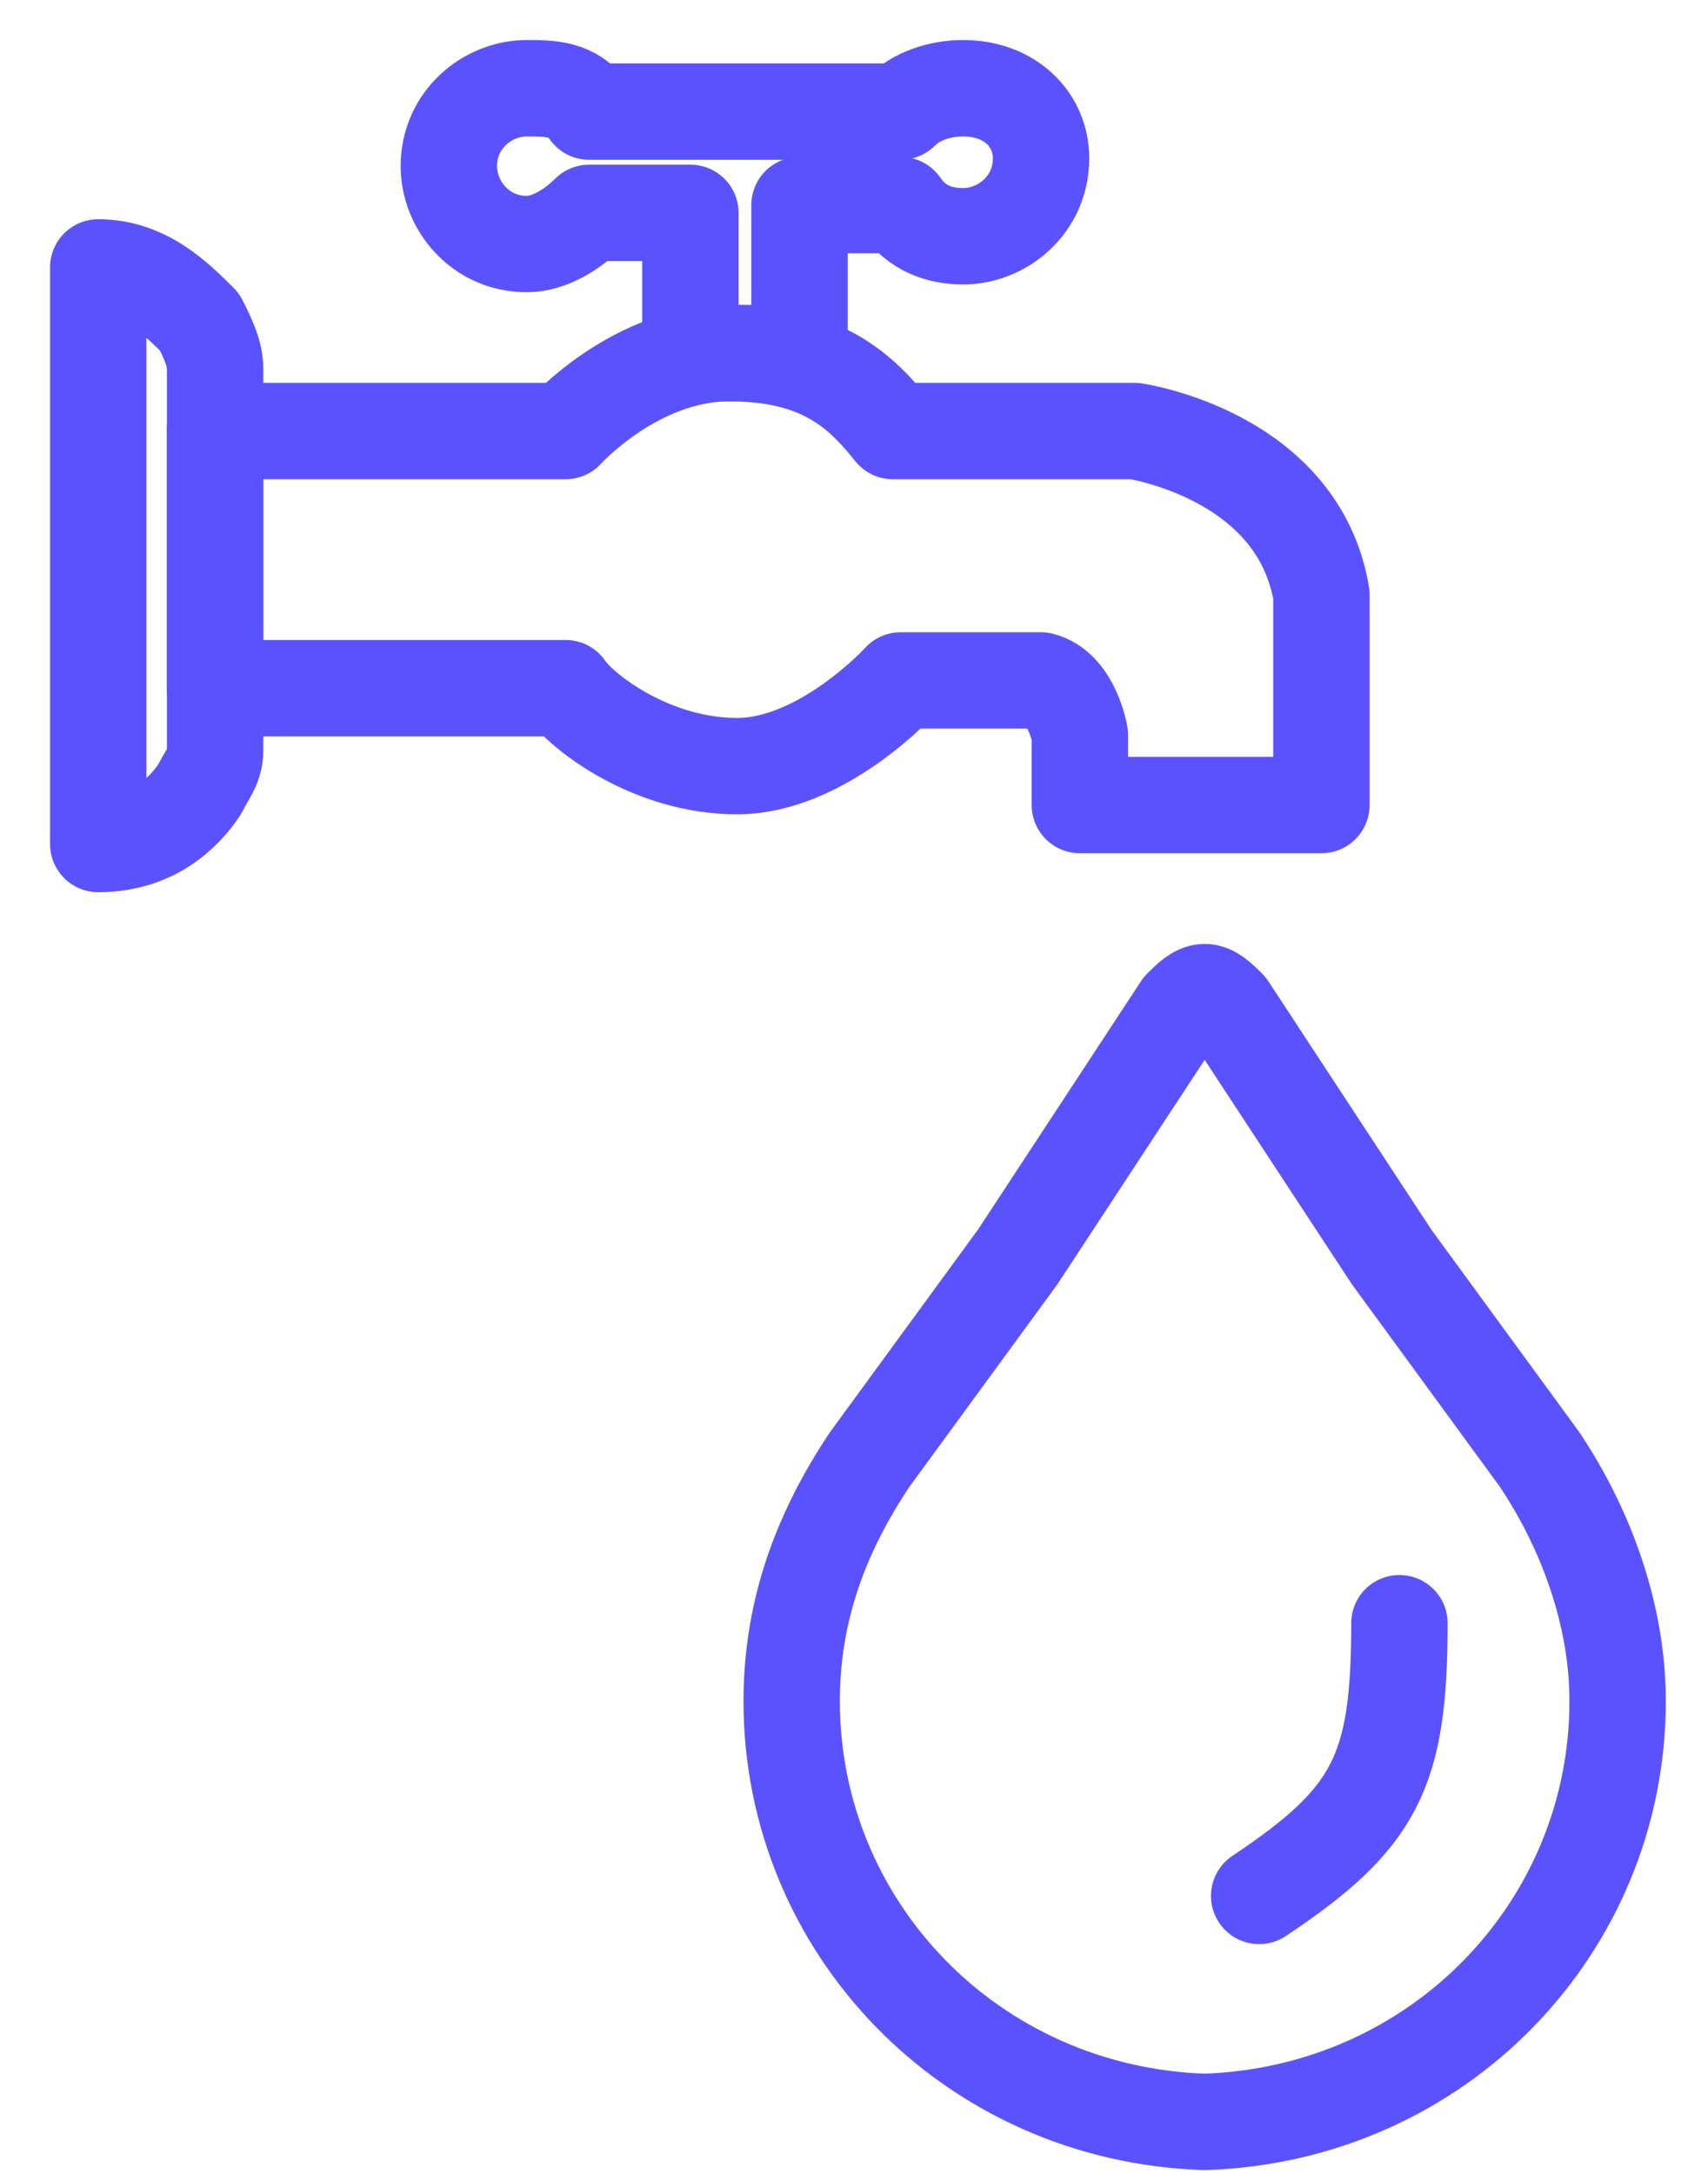
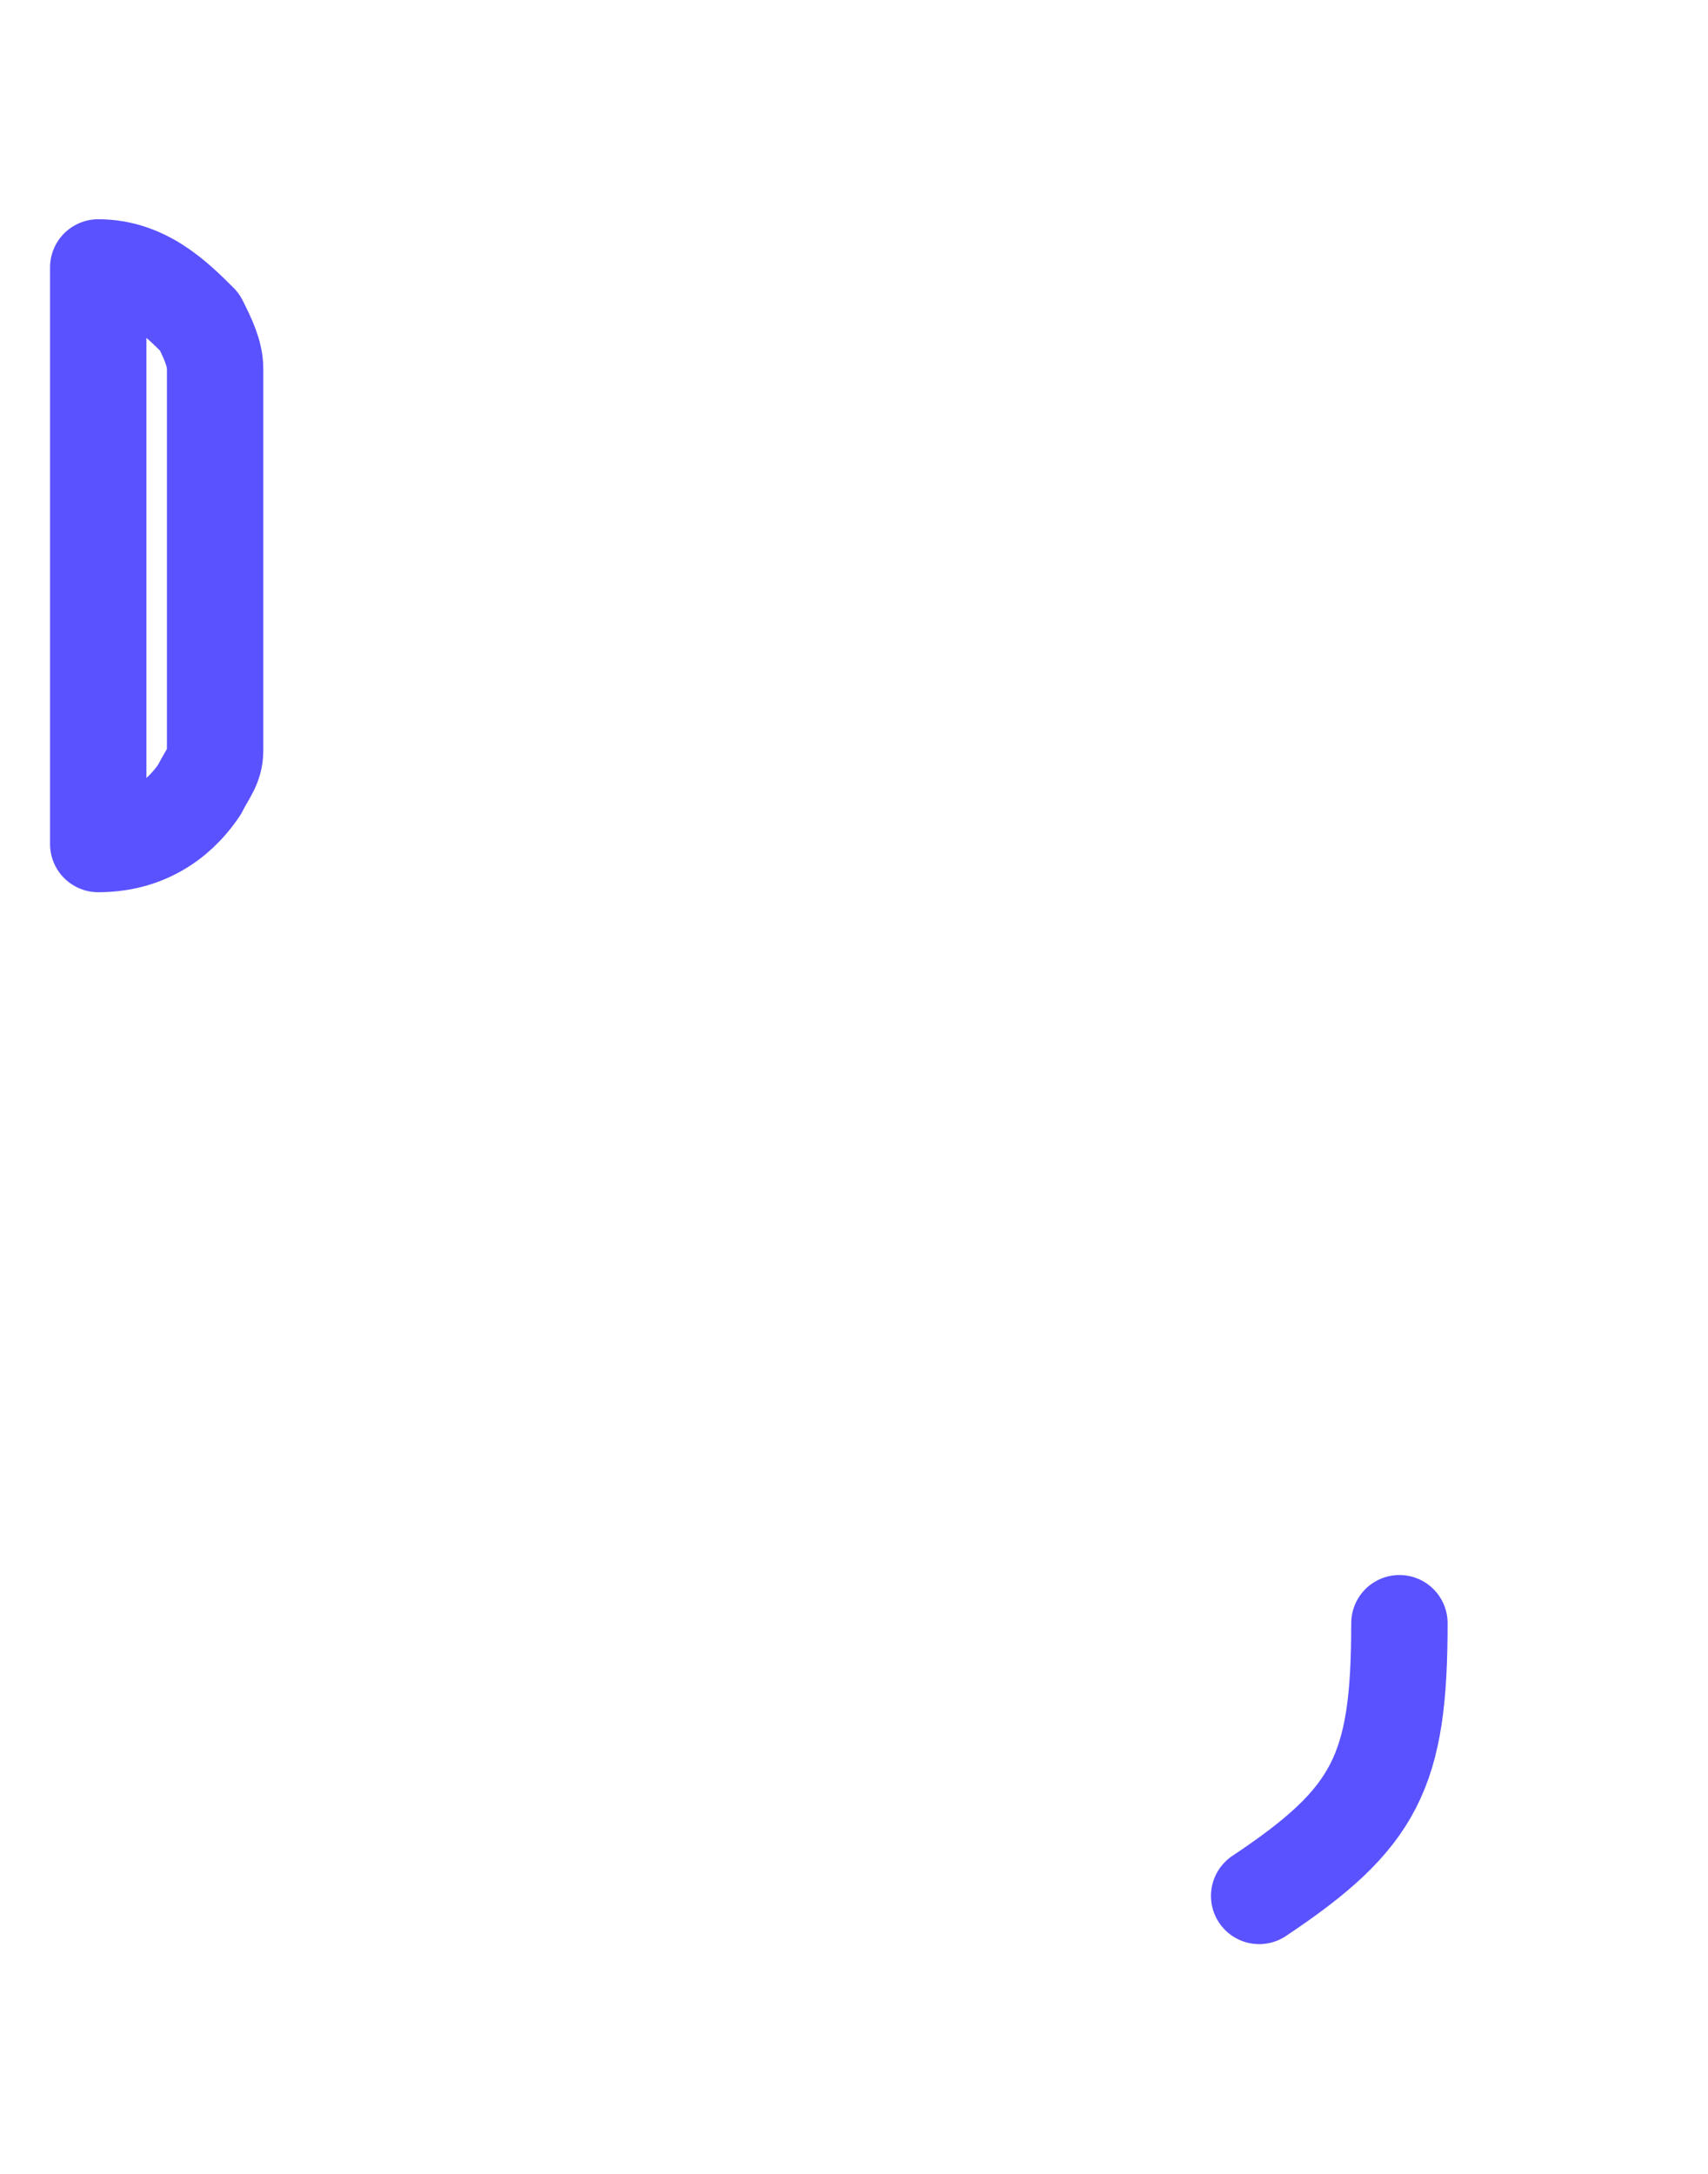
<svg xmlns="http://www.w3.org/2000/svg" width="33" height="42" viewBox="0 0 33 42" fill="none">
-   <path d="M31.254 32.867C31.254 31.211 30.652 29.555 29.748 28.2L26.888 24.286L23.727 19.469C23.576 19.318 23.425 19.168 23.275 19.168C23.124 19.168 22.974 19.318 22.823 19.469L19.662 24.286L16.802 28.2C15.898 29.555 15.296 31.06 15.296 32.867C15.296 37.233 18.759 40.846 23.275 40.996C27.791 40.846 31.254 37.233 31.254 32.867Z" stroke="#5A52FF" stroke-width="1.862" stroke-miterlimit="10" stroke-linecap="round" stroke-linejoin="round" />
  <path d="M24.328 36.63C26.586 35.125 27.038 34.222 27.038 31.361" stroke="#5A52FF" stroke-width="1.862" stroke-miterlimit="10" stroke-linecap="round" stroke-linejoin="round" />
  <path d="M1.898 5.167V10.737V16.307C2.952 16.307 3.554 15.705 3.855 15.253C4.006 14.952 4.156 14.801 4.156 14.5V10.887V7.124C4.156 6.822 4.006 6.521 3.855 6.22C3.403 5.769 2.801 5.167 1.898 5.167Z" stroke="#5A52FF" stroke-width="1.862" stroke-miterlimit="10" stroke-linecap="round" stroke-linejoin="round" />
-   <path d="M4.154 8.328H10.928C10.928 8.328 12.283 6.823 14.09 6.823C15.896 6.823 16.649 7.575 17.251 8.328H21.918C21.918 8.328 25.079 8.78 25.531 11.49V15.554H20.864V14.199C20.864 14.199 20.714 13.296 20.111 13.146C19.509 13.146 17.402 13.146 17.402 13.146C17.402 13.146 15.896 14.802 14.24 14.802C12.584 14.802 11.229 13.748 10.928 13.296H4.154V8.328Z" stroke="#5A52FF" stroke-width="1.862" stroke-miterlimit="10" stroke-linecap="round" stroke-linejoin="round" />
-   <path d="M18.608 1.705C18.157 1.705 17.705 1.855 17.404 2.156H14.092H11.382C11.081 1.705 10.629 1.705 10.178 1.705C9.425 1.705 8.672 2.307 8.672 3.21C8.672 3.963 9.275 4.715 10.178 4.715C10.629 4.715 11.081 4.414 11.382 4.113H13.339V6.823H14.092H15.447V3.963H17.404C17.705 4.414 18.157 4.565 18.608 4.565C19.361 4.565 20.114 3.963 20.114 3.059C20.114 2.307 19.512 1.705 18.608 1.705Z" stroke="#5A52FF" stroke-width="1.862" stroke-miterlimit="10" stroke-linecap="round" stroke-linejoin="round" />
</svg>